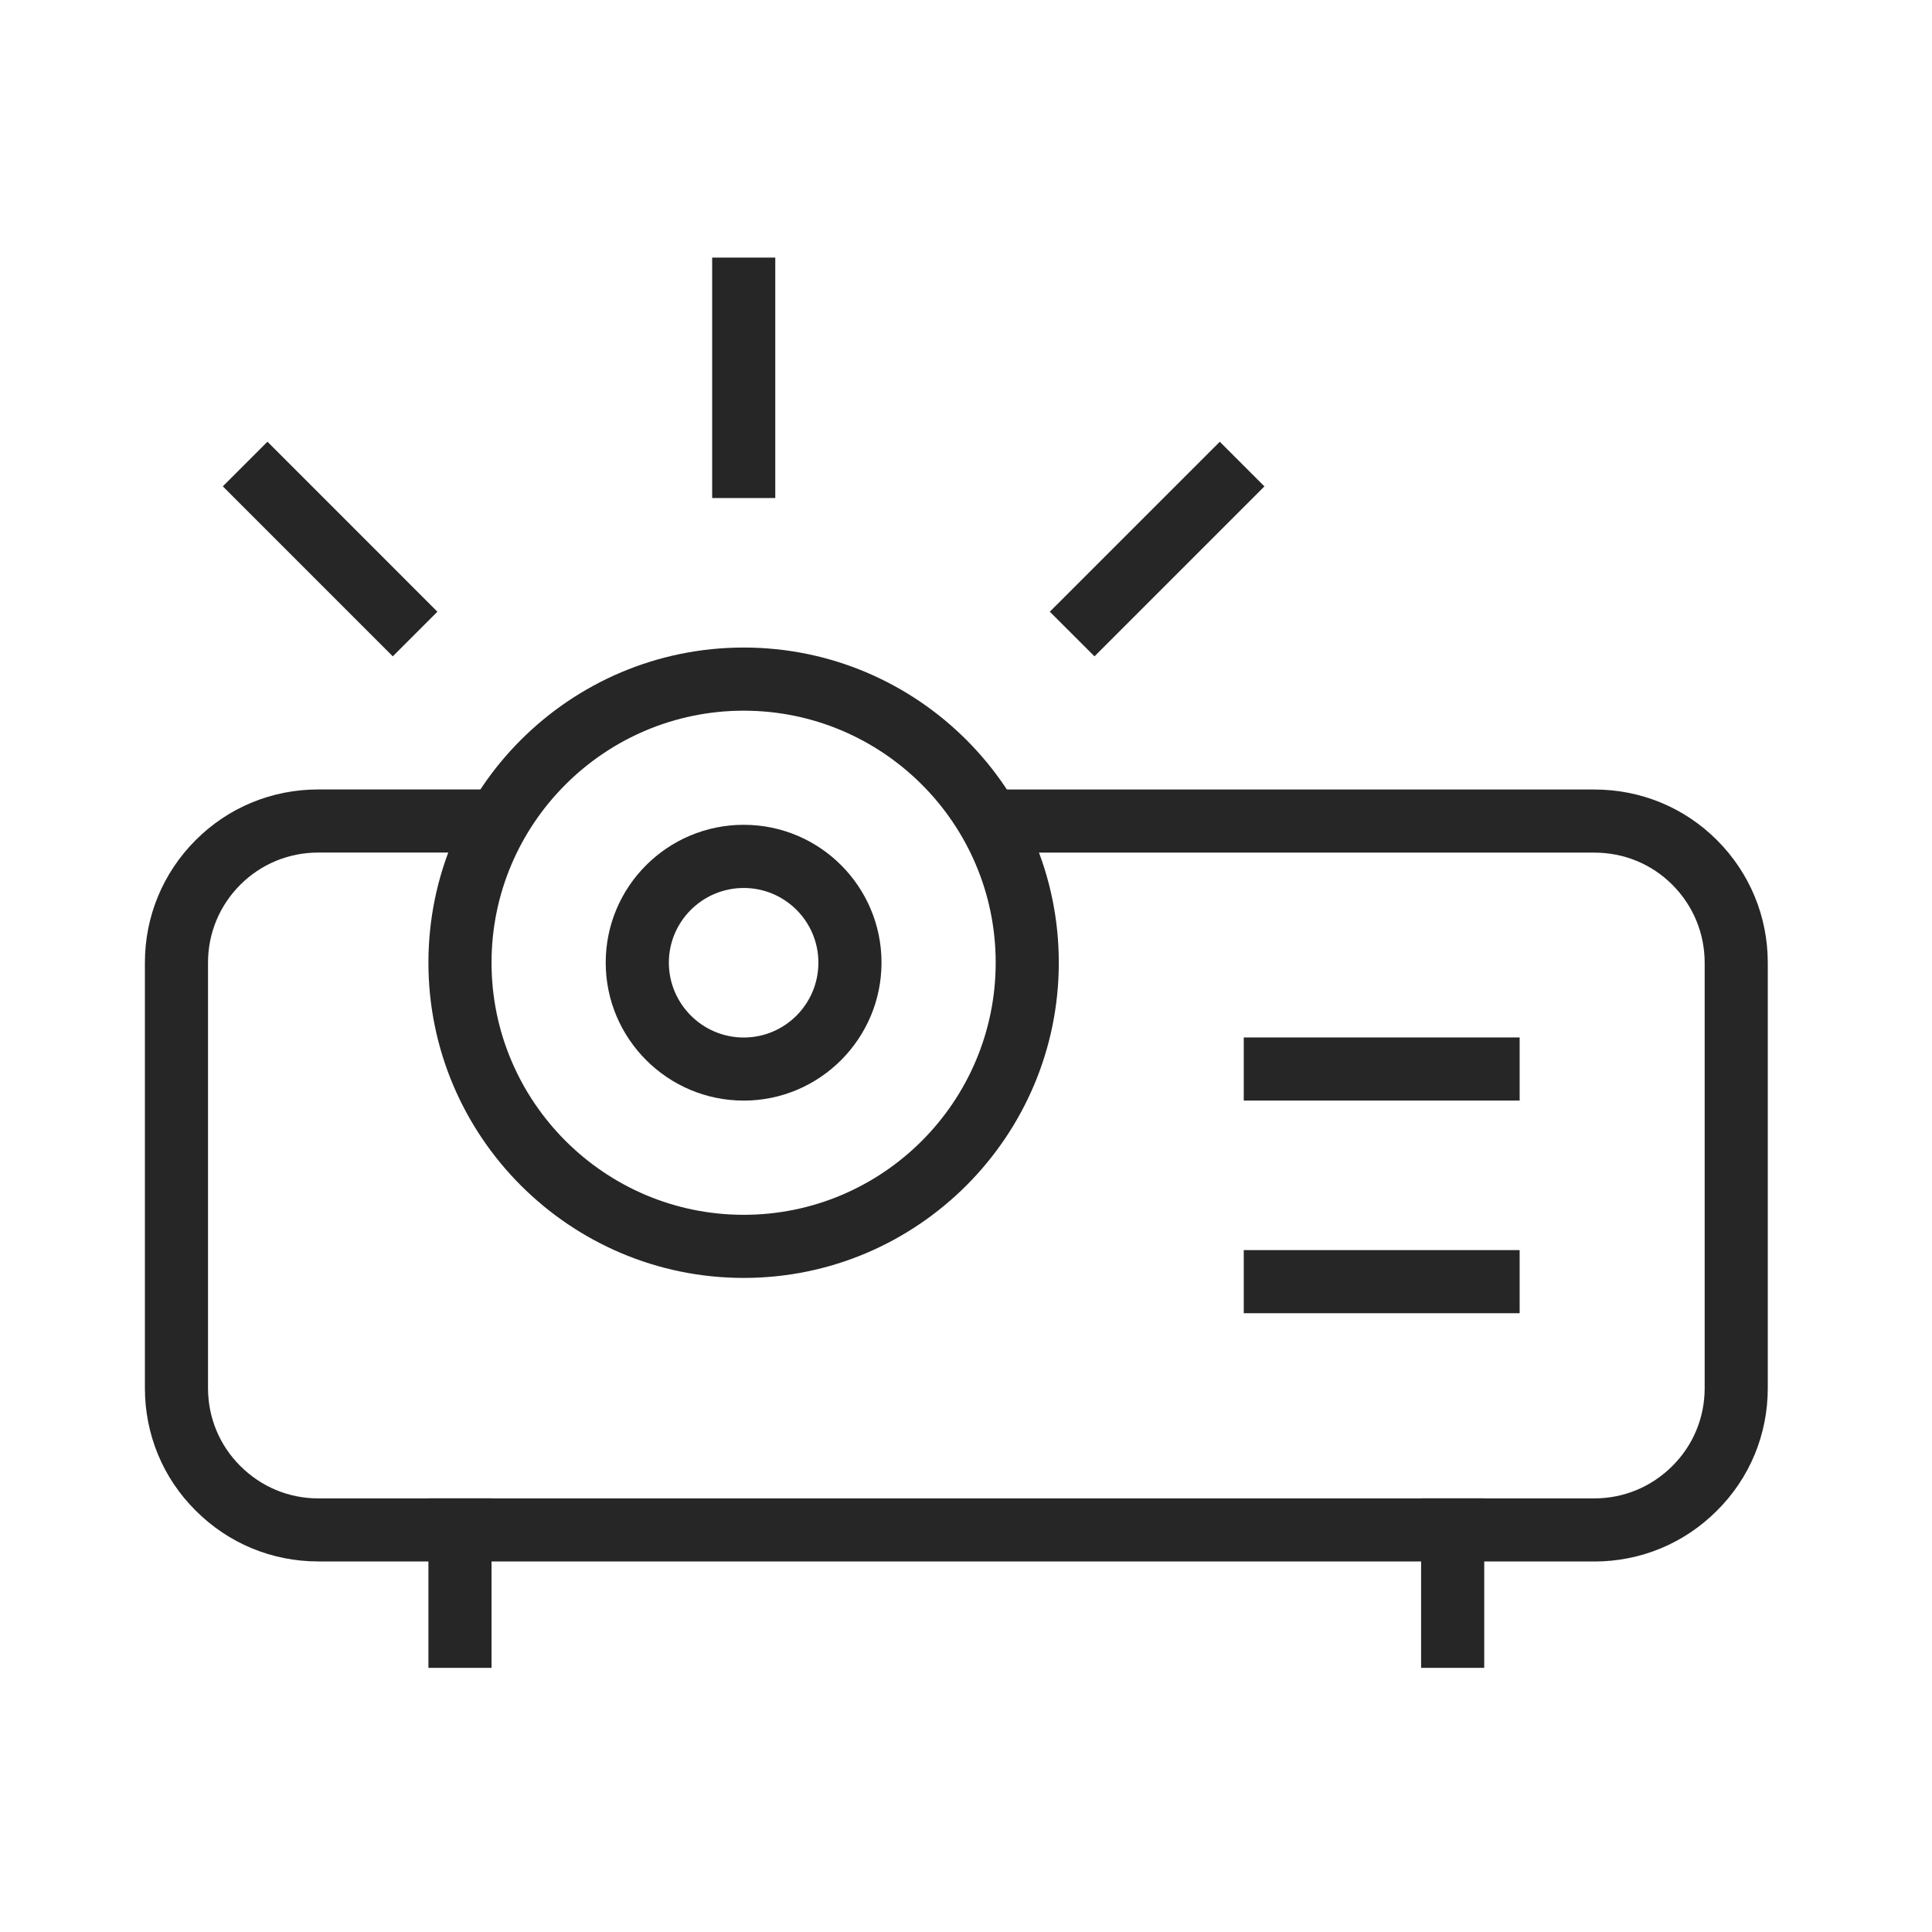
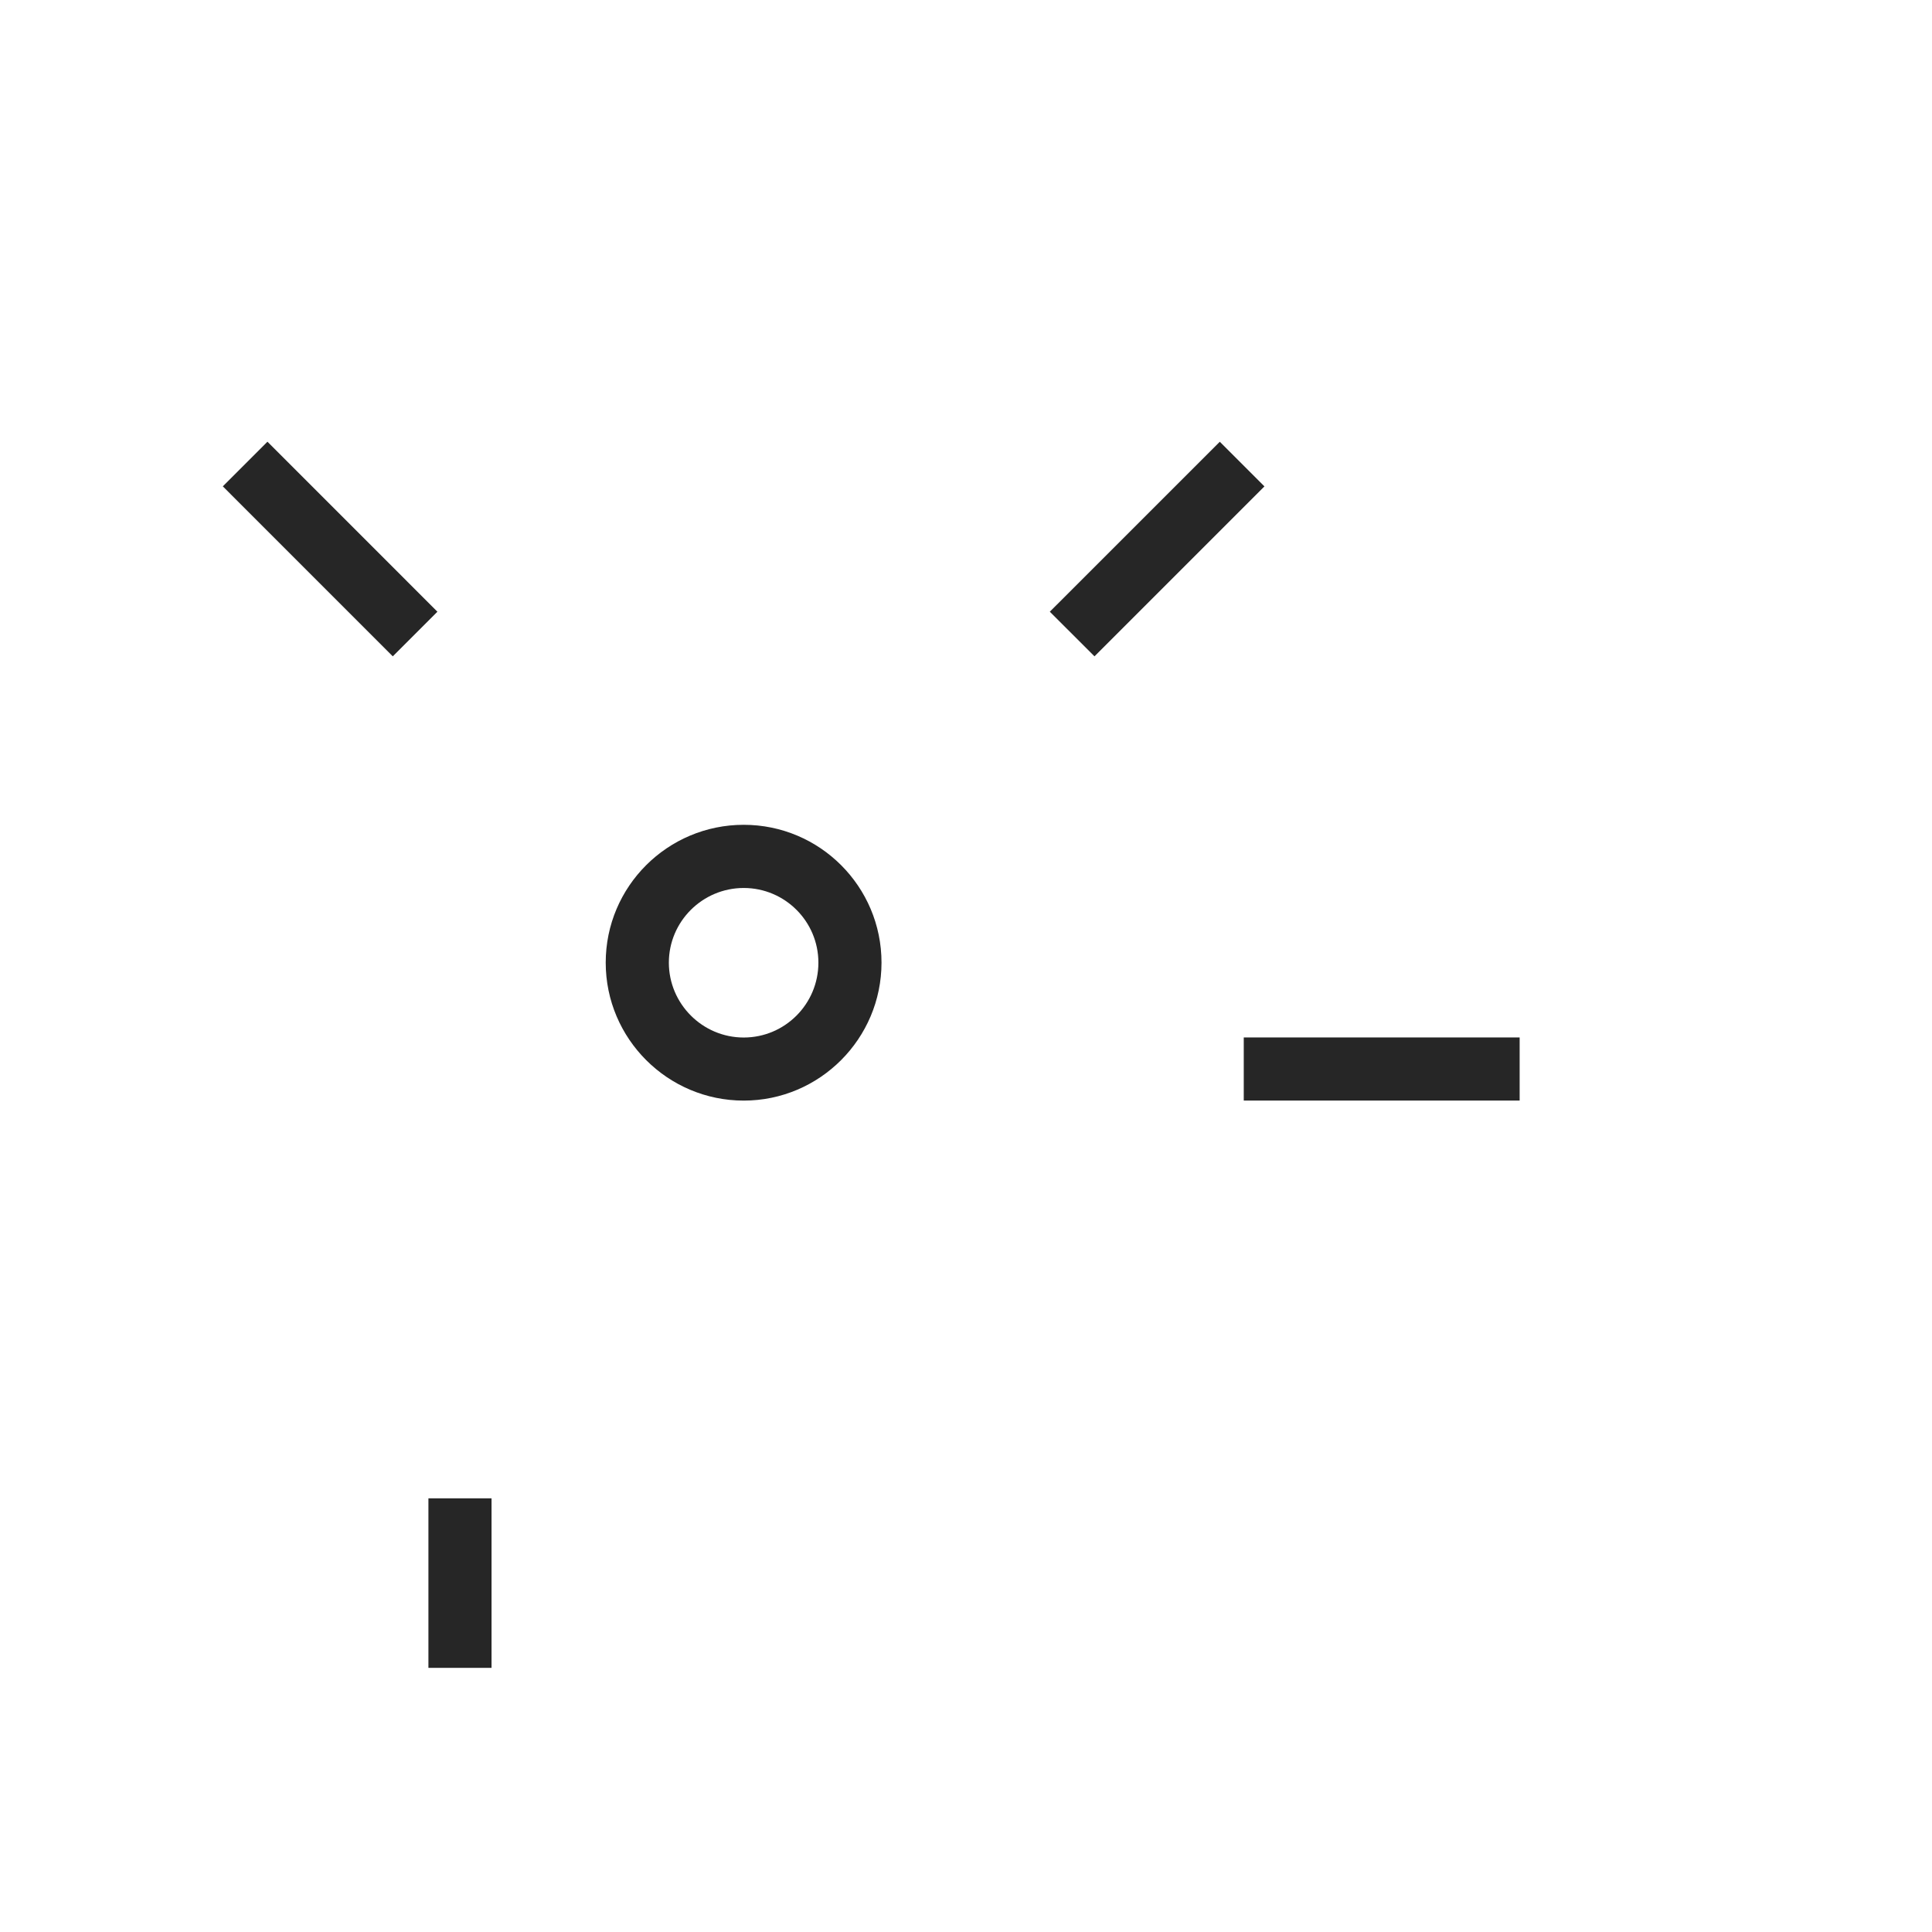
<svg xmlns="http://www.w3.org/2000/svg" fill="none" viewBox="0 0 60 60" height="60" width="60">
-   <path fill="#262626" d="M49.513 48.492H9.885C8.448 48.492 7.095 47.932 6.078 46.914C5.061 45.905 4.5 44.552 4.5 43.108V29.895C4.5 28.459 5.061 27.106 6.078 26.089C7.091 25.075 8.444 24.517 9.885 24.517H15.905V26.477H9.885C8.967 26.477 8.109 26.832 7.464 27.475C6.817 28.123 6.46 28.982 6.46 29.895V43.108C6.46 44.025 6.817 44.884 7.462 45.527C8.113 46.177 8.971 46.534 9.885 46.534H49.513C50.427 46.534 51.285 46.177 51.934 45.531C52.583 44.886 52.94 44.027 52.94 43.11V29.898C52.94 28.984 52.583 28.125 51.936 27.477C51.291 26.832 50.433 26.479 49.515 26.479H30.283V24.519H49.515C50.956 24.519 52.309 25.077 53.322 26.091C54.339 27.108 54.9 28.461 54.9 29.898V43.11C54.9 44.554 54.337 45.907 53.318 46.918C52.303 47.934 50.95 48.494 49.513 48.494V48.492Z" />
-   <path fill="#262626" d="M23.097 39.687C17.698 39.687 13.305 35.294 13.305 29.896C13.305 24.497 17.698 20.11 23.097 20.11C28.495 20.11 32.882 24.499 32.882 29.896C32.882 35.292 28.493 39.687 23.097 39.687ZM23.097 22.071C18.778 22.071 15.265 25.581 15.265 29.896C15.265 34.211 18.778 37.727 23.097 37.727C27.415 37.727 30.922 34.214 30.922 29.896C30.922 25.578 27.411 22.071 23.097 22.071Z" />
  <path fill="#262626" d="M23.097 34.18C20.735 34.18 18.811 32.258 18.811 29.895C18.811 27.53 20.733 25.615 23.097 25.615C25.461 25.615 27.376 27.534 27.376 29.895C27.376 32.255 25.457 34.18 23.097 34.18ZM23.097 27.577C21.815 27.577 20.772 28.618 20.772 29.896C20.772 31.174 21.815 32.221 23.097 32.221C24.379 32.221 25.416 31.178 25.416 29.896C25.416 28.614 24.375 27.577 23.097 27.577Z" />
  <path fill="#262626" d="M47.194 32.219H38.626V34.179H47.194V32.219Z" />
-   <path fill="#262626" d="M47.194 38.823H38.626V40.783H47.194V38.823Z" />
  <path fill="#262626" d="M15.265 46.532H13.305V51.797H15.265V46.532Z" />
-   <path fill="#262626" d="M46.094 46.532H44.134V51.797H46.094V46.532Z" />
-   <path fill="#262626" d="M24.077 8H22.117V15.467H24.077V8Z" />
  <path fill="#262626" d="M37.882 13.719L32.603 18.997L33.99 20.383L39.268 15.105L37.882 13.719Z" />
  <path fill="#262626" d="M8.306 13.718L6.92 15.104L12.198 20.383L13.584 18.997L8.306 13.718Z" />
</svg>